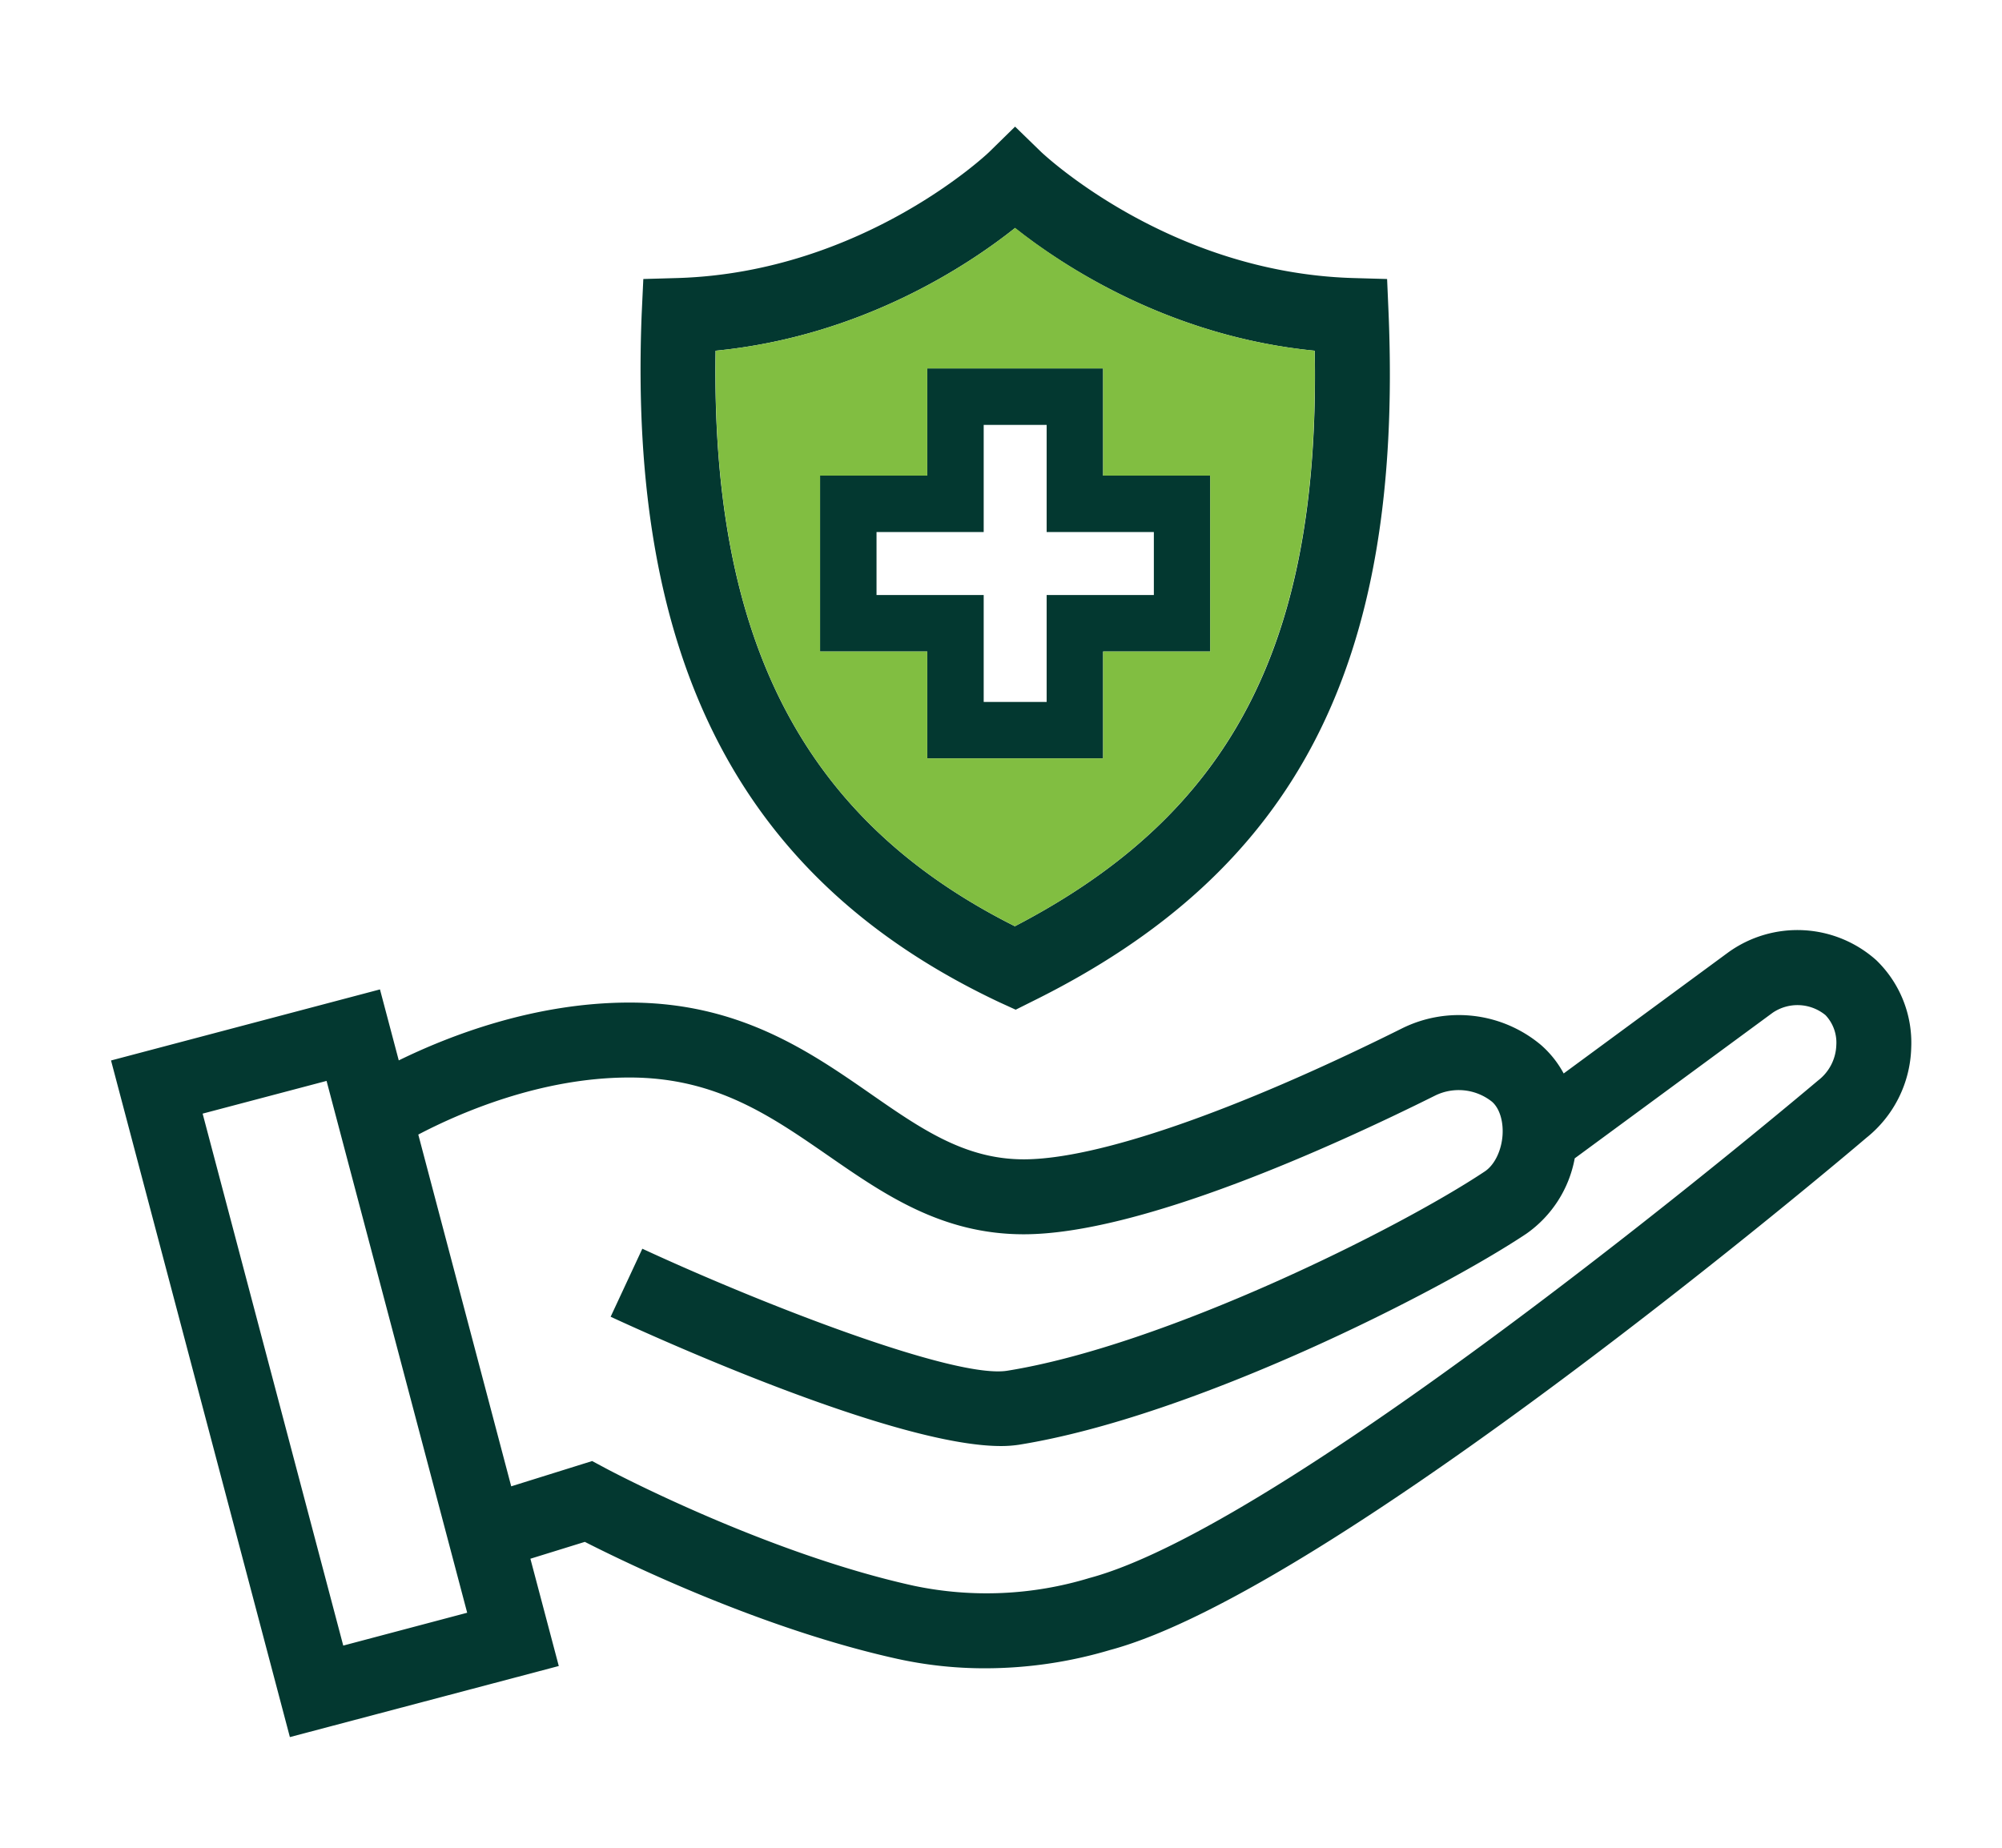
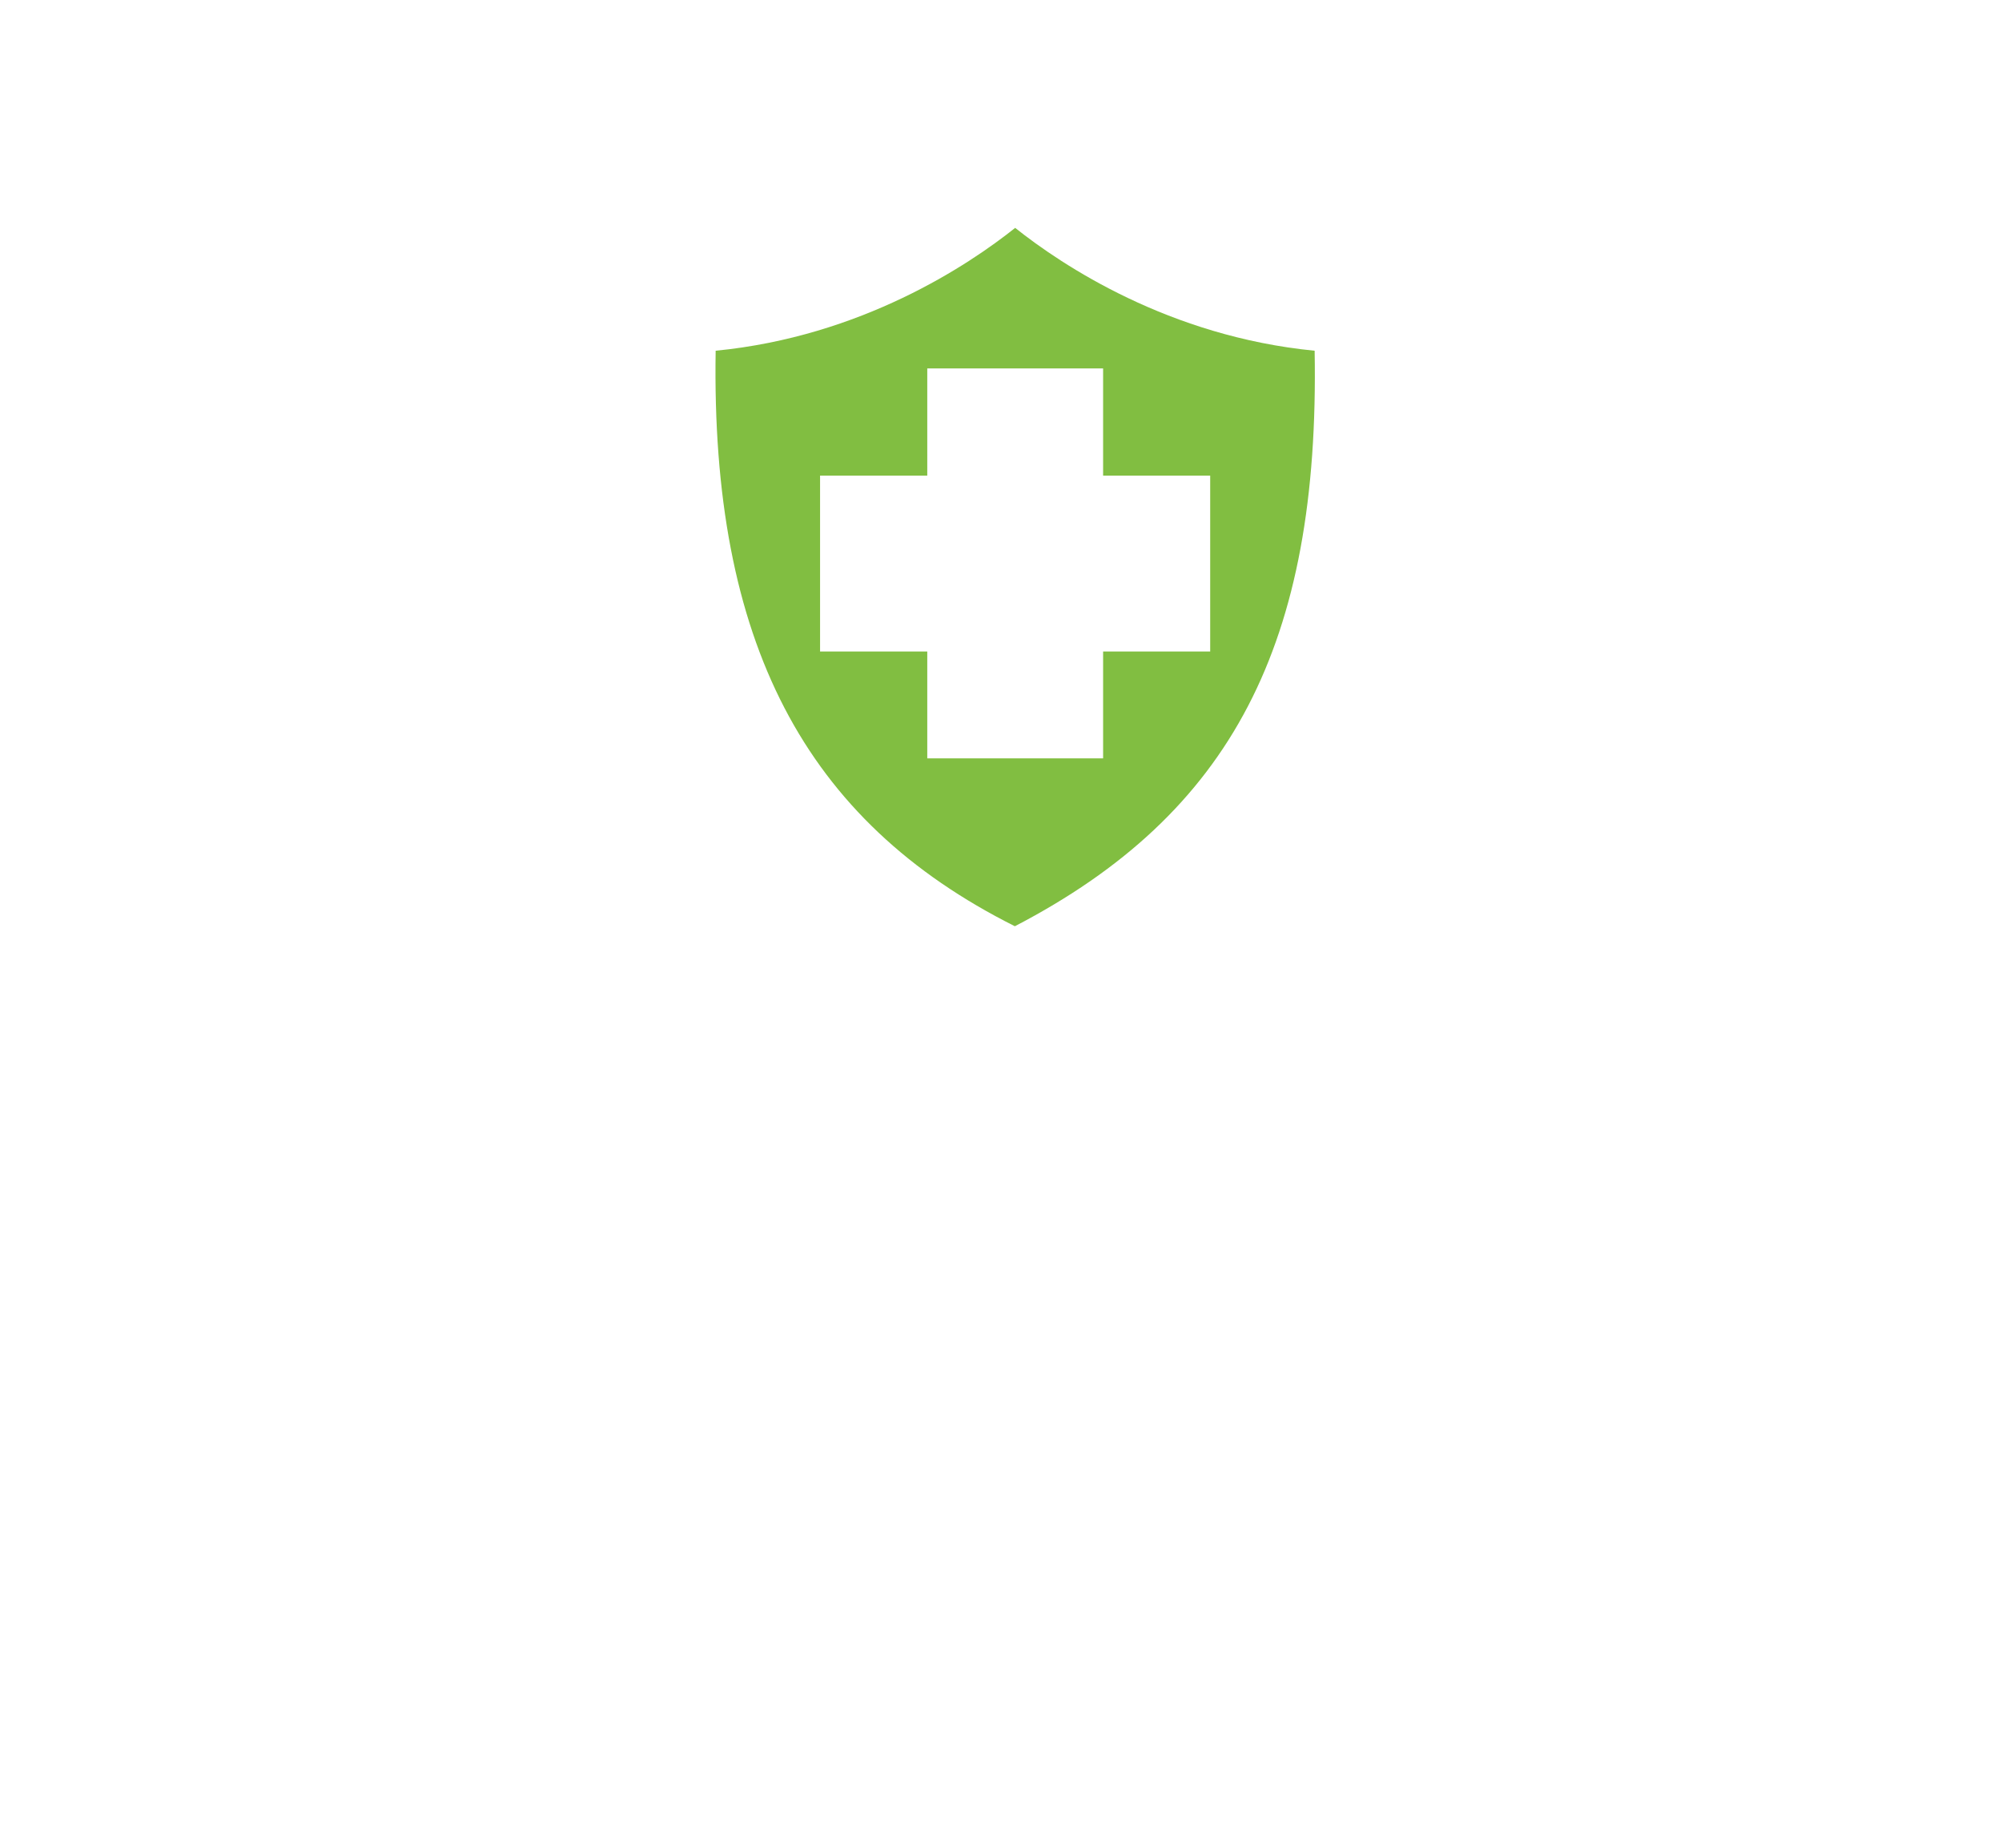
<svg xmlns="http://www.w3.org/2000/svg" id="Dark" viewBox="0 0 465.55 429.86">
  <defs>
    <style>.cls-1{fill:#033830;}.cls-2{fill:#81be41;}</style>
  </defs>
-   <path class="cls-1" d="M436.31,223.31a27.5,27.5,0,0,0-34.47-1.77l-38.22,28.12a23.62,23.62,0,0,0-5.26-6.61A29.71,29.71,0,0,0,326,239.19c-38.82,19.35-70.87,30.44-87.93,30.44-13.61,0-23.77-7-35.55-15.19-14.39-10-30.72-21.27-56.14-21.27-22.06,0-41.85,7.67-53.65,13.45l-4.37-16.51L25.82,246.64,67.41,404l62.53-16.53-6.6-24.95L136,358.6c10.1,5.14,41.53,20.35,72.79,27.23A94.59,94.59,0,0,0,229.12,388a102,102,0,0,0,29-4.25c51.51-13.77,171-114.93,175.86-119.1a27.75,27.75,0,0,0,10.46-21A26.67,26.67,0,0,0,436.31,223.31ZM79.82,382.72,47.12,259l28.82-7.61,32.7,123.69Zm343-131.46c-1.21,1-121.5,102.91-169.47,115.74a82.13,82.13,0,0,1-40.83,1.81c-34.73-7.64-71.23-27.08-71.59-27.28l-3.23-1.73-18.82,5.88L97.27,263.87c9.44-4.95,28.39-13.27,49.09-13.27,20,0,32.72,8.83,46.23,18.17,13,9,26.4,18.29,45.46,18.29,26.93,0,71.51-20.22,95.7-32.27a12.43,12.43,0,0,1,13.2,1.44c1.72,1.49,2.66,4.44,2.46,7.71-.23,3.64-1.86,7-4.14,8.51-20.22,13.48-74.62,40.5-111,46.34-12.13,2-56.93-15.42-84.9-28.37L142,306.24c11.35,5.25,66.24,30.07,90.76,30.07A27.59,27.59,0,0,0,237,336c40.79-6.56,97.83-35.66,117.93-49.06a27.45,27.45,0,0,0,11.26-17.54l46-33.84a10.26,10.26,0,0,1,12.32.54,9.3,9.3,0,0,1,2.51,7A10.8,10.8,0,0,1,422.82,251.26ZM232.36,233.08l3.83,1.75,3.72-1.86c61.52-30.33,86.33-78.2,83-159.94l-.35-8.14-8.08-.23c-42.93-1.34-72-29-72.33-29.28l-6.1-5.93L230,35.38c-.23.23-29.33,27.94-72.33,29.28l-8.07.23L149.22,73C146,153.9,172.4,204.79,232.36,233.08Zm3.71-180C247,61.7,271.86,78.26,305.73,81.57,307,149.77,286.39,189.22,236,215.42c-49-24.57-70.71-66.23-69.6-133.85C200.29,78.26,225.15,61.7,236.07,53ZM215.63,176.38h40.89V151.52h24.93v-40.9H256.52V85.69H215.63v24.93H190.7v40.9h24.93Zm-11.8-38V123.74h24.92V98.82h14.64v24.92h24.93v14.65H243.39v24.86H228.75V138.39Z" />
  <path class="cls-2" d="M166.42,81.57C165.31,149.19,187,190.85,236,215.42c50.37-26.2,70.93-65.65,69.71-133.85C271.86,78.26,247,61.7,236.07,53,225.15,61.7,200.29,78.26,166.42,81.57Zm115,29.05v40.9H256.52v24.86H215.63V151.52H190.7v-40.9h24.93V85.69h40.89v24.93Z" />
</svg>